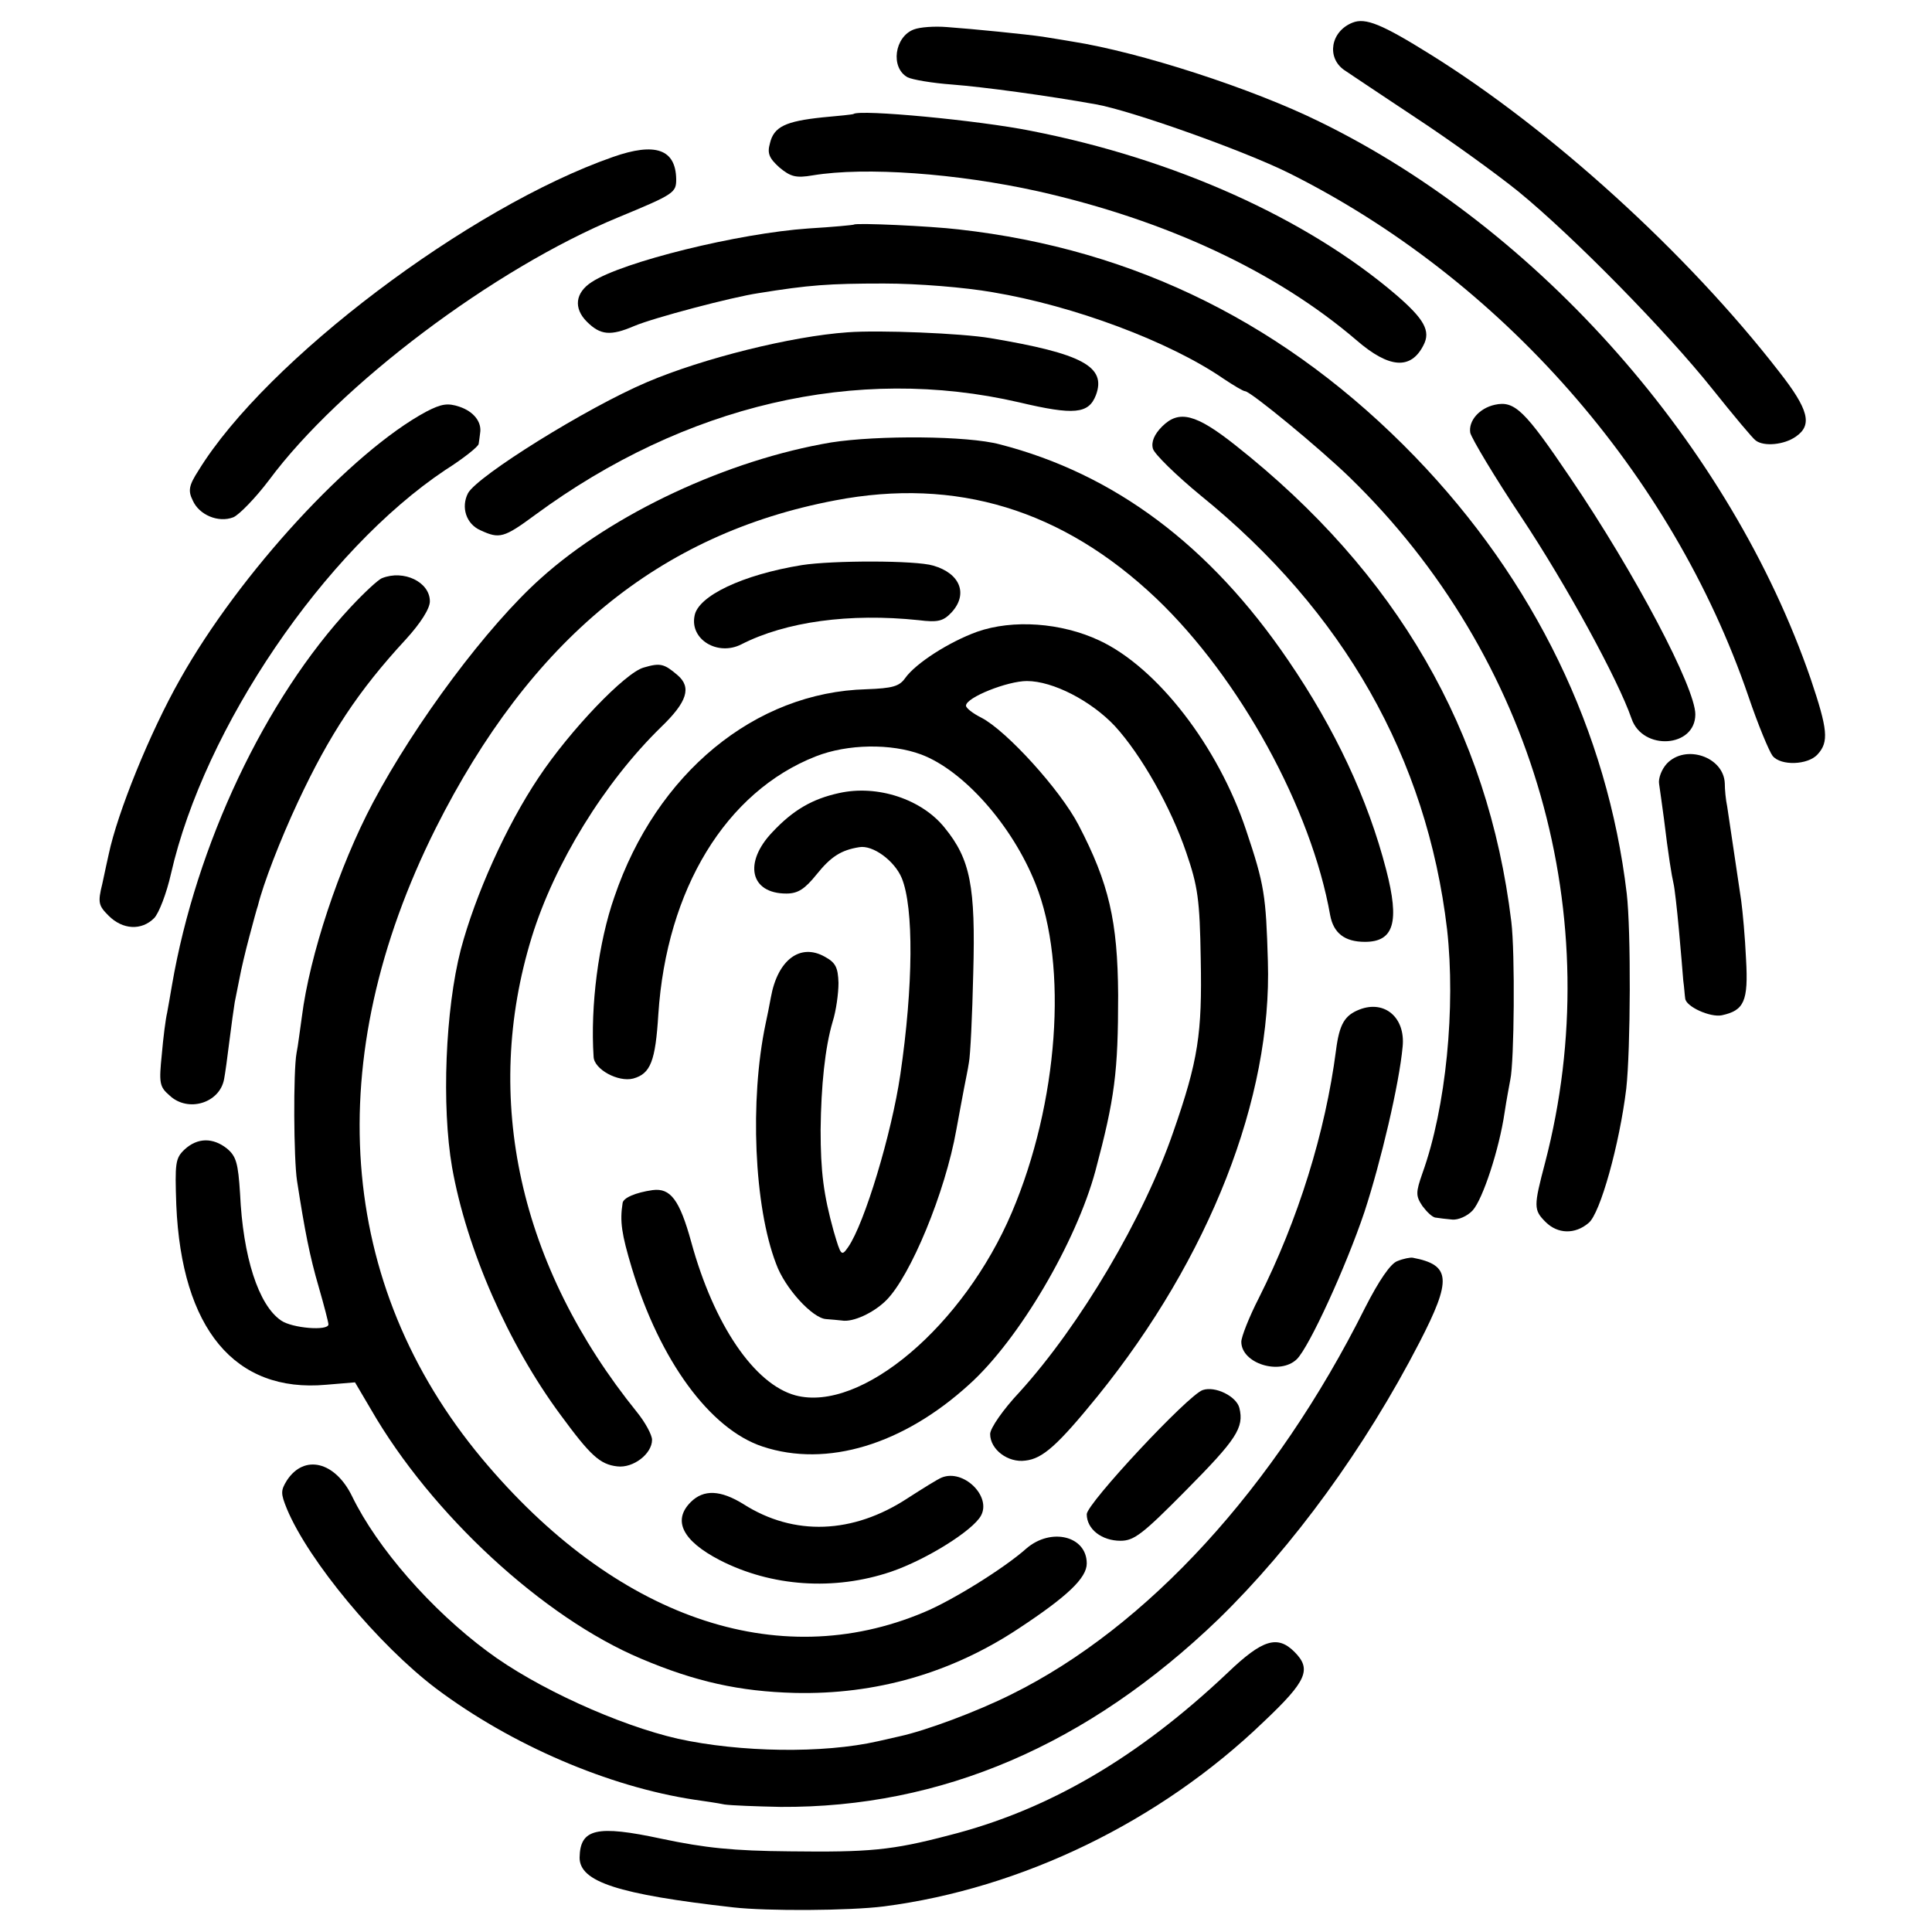
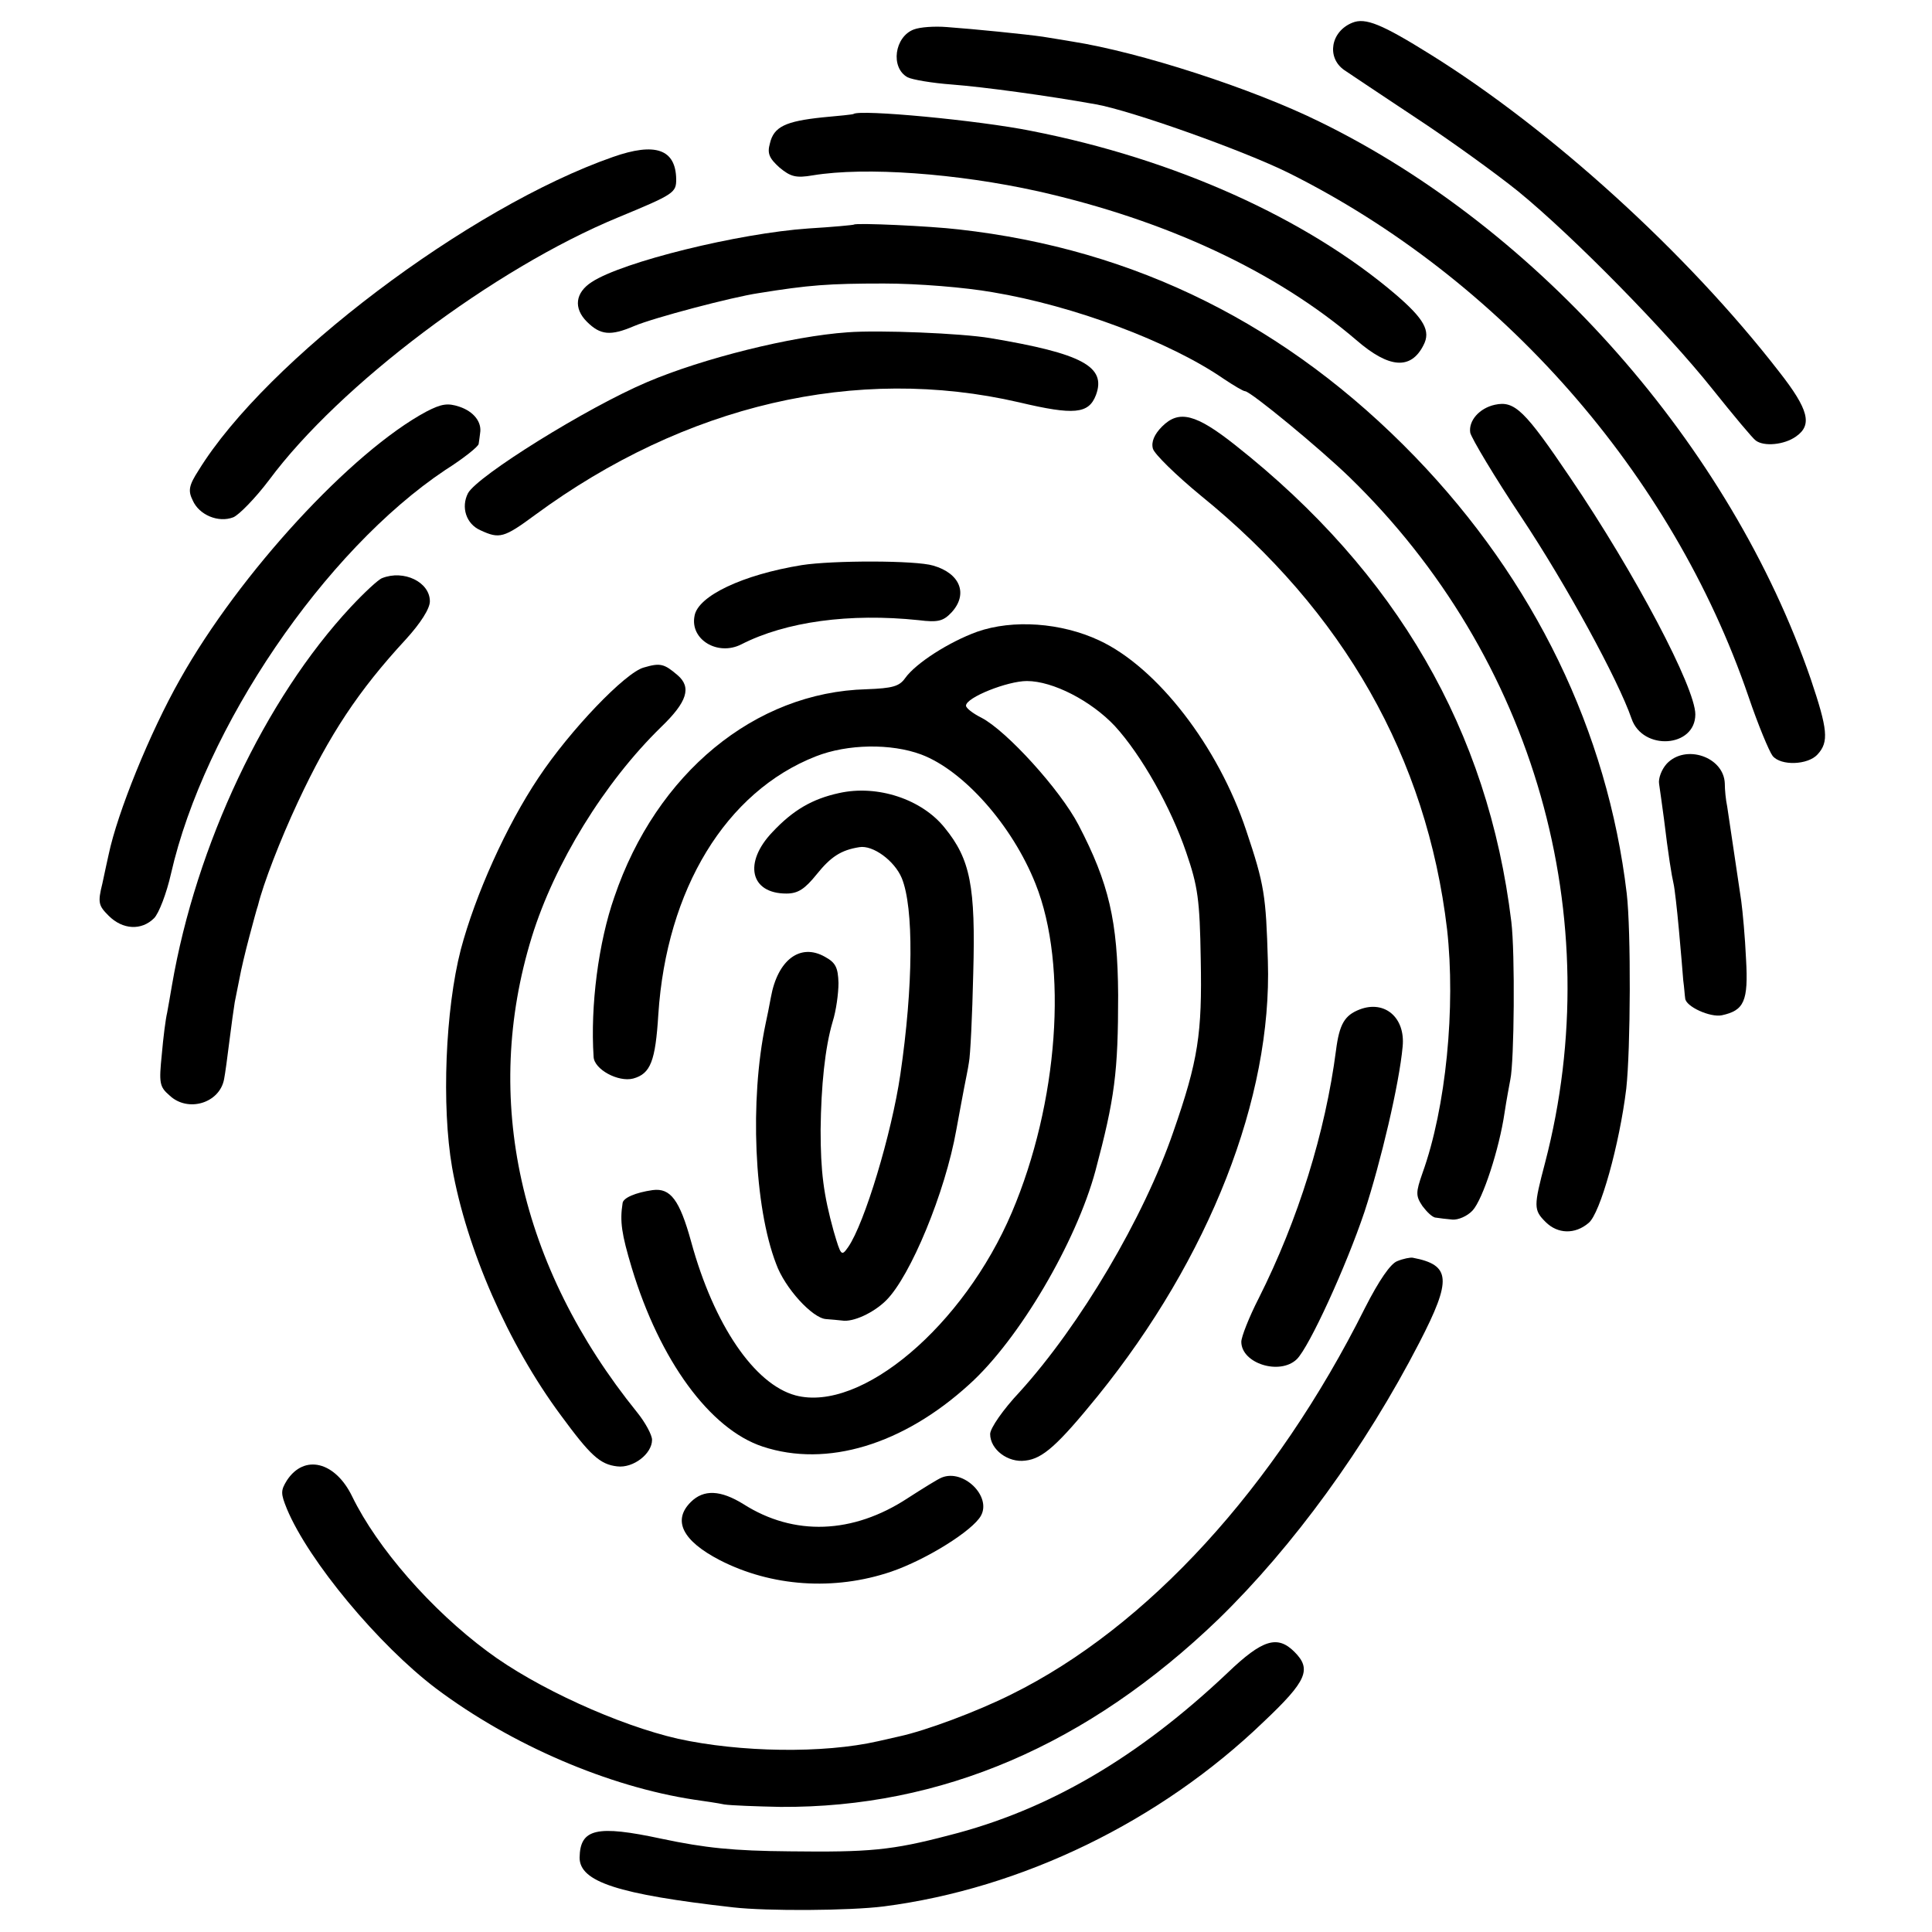
<svg xmlns="http://www.w3.org/2000/svg" version="1.0" width="400pt" height="400pt" viewBox="0 0 400 400" preserveAspectRatio="xMidYMid meet">
  <g transform="translate(0,400) scale(0.1,-0.1)" fill="#000000" stroke="none">
    <path d="M2800 3953 c-45 -18 -54 -72 -17 -98 12 -8 79 -53 150 -100 70 -46 164 -114 210 -151 115 -94 308 -291 402 -409 44 -55 84 -103 90 -107 17 -13 59 -9 83 8 35 24 27 56 -35 135 -190 245 -472 501 -721 656 -101 63 -135 77 -162 66z" />
    <path d="M1892 3939 c-40 -15 -49 -79 -13 -99 10 -5 51 -12 92 -15 65 -5 198 -23 298 -41 73 -13 304 -95 399 -142 439 -219 794 -622 952 -1084 20 -59 43 -114 50 -123 17 -21 73 -19 93 3 24 26 21 52 -14 156 -166 482 -562 932 -1017 1154 -140 69 -372 144 -512 166 -19 3 -47 8 -61 10 -34 5 -143 16 -199 20 -25 2 -55 0 -68 -5z" />
    <path d="M1767 3764 c-1 -1 -30 -4 -64 -7 -76 -8 -101 -19 -109 -54 -6 -21 -1 -31 20 -50 23 -19 34 -22 69 -16 109 18 299 4 466 -33 266 -60 493 -166 659 -308 68 -59 113 -62 139 -11 16 30 1 55 -57 105 -185 158 -458 281 -755 339 -109 22 -355 45 -368 35z" />
    <path d="M1269 3675 c-298 -104 -718 -421 -858 -649 -20 -31 -22 -42 -12 -62 13 -30 53 -47 84 -35 12 5 46 40 74 77 146 197 466 438 723 544 116 48 120 51 120 79 -1 62 -43 77 -131 46z" />
    <path d="M1768 3535 c-2 -1 -44 -5 -94 -8 -145 -10 -385 -69 -449 -111 -34 -22 -38 -54 -10 -82 28 -28 49 -30 98 -9 40 17 203 60 257 68 105 17 146 20 260 20 71 0 168 -8 225 -18 168 -28 366 -102 478 -179 21 -14 41 -26 45 -26 12 -1 153 -117 216 -178 383 -372 537 -912 405 -1419 -24 -91 -24 -98 1 -123 25 -25 61 -26 89 -2 24 19 64 163 78 278 9 82 10 326 1 404 -40 336 -191 648 -438 904 -264 273 -578 430 -945 471 -59 7 -213 14 -217 10z" />
    <path d="M1755 3312 c-116 -8 -300 -54 -415 -103 -125 -53 -351 -194 -371 -230 -15 -29 -4 -64 26 -77 39 -18 48 -16 113 32 310 228 665 311 1002 233 114 -27 144 -24 159 15 22 59 -28 86 -219 118 -59 10 -230 17 -295 12z" />
    <path d="M883 3148 c-155 -83 -387 -335 -510 -554 -63 -111 -130 -277 -148 -363 -2 -9 -8 -36 -13 -60 -10 -40 -8 -46 13 -67 29 -29 68 -31 94 -5 10 10 26 52 35 92 69 303 318 669 568 836 38 24 69 49 69 54 1 5 2 15 3 22 4 23 -13 45 -43 55 -24 8 -37 6 -68 -10z" />
    <path d="M3095 3162 c-32 -7 -55 -33 -51 -58 3 -12 50 -91 106 -175 93 -140 200 -336 228 -417 23 -67 132 -60 132 9 0 55 -124 291 -259 490 -94 139 -115 160 -156 151z" />
    <path d="M2406 3117 c-16 -16 -23 -32 -19 -46 3 -11 48 -55 99 -97 296 -240 468 -543 510 -898 18 -161 -2 -369 -51 -505 -14 -40 -14 -47 0 -68 9 -12 21 -24 28 -24 6 -1 22 -3 34 -4 12 -1 31 7 42 19 21 23 55 127 66 202 4 27 10 58 12 69 8 37 10 262 2 327 -48 395 -237 722 -571 986 -82 65 -117 74 -152 39z" />
-     <path d="M1721 3084 c-214 -36 -452 -147 -601 -281 -111 -99 -260 -299 -348 -465 -70 -132 -131 -316 -147 -443 -4 -27 -8 -61 -11 -75 -7 -38 -6 -220 1 -265 16 -103 26 -155 45 -220 11 -38 20 -73 20 -77 0 -14 -75 -8 -98 8 -47 32 -79 132 -85 263 -4 63 -8 77 -27 93 -29 23 -61 23 -88 -2 -19 -18 -20 -28 -17 -115 11 -256 121 -389 310 -372 l60 5 33 -56 c125 -217 357 -431 559 -516 113 -48 205 -68 318 -71 168 -4 325 41 465 134 100 66 140 104 140 134 0 57 -74 75 -125 31 -46 -41 -154 -108 -212 -132 -304 -128 -640 -11 -915 318 -301 361 -335 827 -96 1305 196 390 463 610 827 679 251 48 471 -19 665 -203 173 -165 321 -435 360 -656 7 -37 30 -55 72 -55 60 0 72 41 44 149 -38 147 -106 292 -203 434 -162 238 -360 386 -597 447 -67 18 -253 19 -349 4z" />
    <path d="M1660 2830 c-123 -20 -215 -64 -222 -105 -10 -49 48 -84 97 -59 92 47 224 65 367 50 40 -5 51 -2 68 16 35 38 18 81 -38 97 -36 11 -208 11 -272 1z" />
    <path d="M791 2803 c-8 -3 -37 -30 -65 -60 -177 -190 -320 -492 -370 -783 -3 -19 -8 -45 -10 -57 -3 -12 -8 -51 -11 -86 -6 -59 -5 -67 16 -85 38 -36 104 -16 113 34 2 10 7 46 11 79 4 32 9 68 11 80 2 11 7 34 10 50 3 17 12 55 20 85 8 30 16 60 18 65 11 45 46 136 83 215 65 139 125 230 223 336 31 34 50 64 50 79 0 40 -54 66 -99 48z" />
    <path d="M2023 2692 c-58 -21 -127 -65 -149 -96 -12 -17 -26 -21 -80 -23 -231 -6 -435 -174 -522 -430 -33 -94 -50 -226 -43 -331 1 -26 51 -53 82 -45 36 10 46 36 52 133 17 259 140 461 326 534 66 26 156 27 218 4 88 -33 189 -147 237 -268 68 -170 47 -454 -49 -680 -100 -235 -312 -415 -448 -379 -85 23 -169 146 -216 318 -24 87 -43 112 -80 107 -35 -5 -61 -16 -62 -27 -6 -38 -2 -64 19 -134 58 -192 162 -334 271 -370 133 -44 291 4 428 129 103 93 221 294 261 442 40 150 47 204 47 364 -1 153 -19 231 -82 352 -38 73 -149 195 -201 222 -18 9 -32 20 -32 25 0 17 86 51 126 51 54 0 133 -41 182 -93 55 -60 116 -168 148 -262 24 -70 28 -97 30 -221 3 -154 -5 -209 -57 -358 -61 -177 -192 -399 -318 -538 -34 -36 -61 -75 -61 -87 0 -32 37 -60 73 -55 36 4 67 32 150 134 231 286 361 617 352 900 -4 136 -7 158 -45 271 -58 174 -184 337 -304 393 -79 37 -179 44 -253 18z" />
    <path d="M1333 2618 c-38 -10 -153 -130 -218 -228 -67 -100 -131 -243 -161 -356 -32 -124 -40 -324 -18 -451 30 -169 116 -366 225 -513 61 -83 81 -102 117 -106 33 -4 72 26 72 55 0 10 -14 36 -31 57 -244 302 -321 650 -218 984 47 152 150 320 268 435 54 52 63 82 34 107 -28 24 -36 26 -70 16z" />
    <path d="M3451 2419 c-11 -12 -18 -31 -16 -42 2 -12 6 -44 10 -72 9 -75 16 -118 20 -135 2 -8 7 -51 11 -95 4 -44 8 -91 9 -105 2 -14 3 -31 4 -37 1 -17 52 -40 76 -35 46 10 55 29 50 116 -2 45 -7 99 -10 121 -9 62 -25 167 -29 195 -3 14 -5 35 -5 48 -2 55 -81 82 -120 41z" />
    <path d="M1737 2358 c-55 -12 -95 -35 -138 -81 -60 -63 -46 -127 29 -127 24 0 38 9 63 40 29 36 50 50 88 56 28 5 73 -28 88 -64 25 -61 24 -223 -3 -407 -18 -122 -74 -308 -108 -357 -14 -20 -15 -18 -30 33 -21 76 -27 123 -27 210 1 91 9 170 25 224 7 22 12 58 12 80 -1 32 -6 42 -28 54 -51 29 -98 -6 -112 -84 -3 -17 -8 -41 -11 -55 -33 -157 -24 -378 22 -497 18 -50 75 -112 103 -114 11 -1 26 -2 33 -3 23 -4 66 16 92 42 50 50 122 223 145 353 6 32 13 71 16 86 3 16 8 39 10 53 3 14 7 97 9 185 5 180 -6 236 -59 301 -47 59 -139 90 -219 72z" />
    <path d="M2815 1910 c-31 -12 -42 -30 -49 -85 -22 -169 -78 -350 -160 -513 -20 -39 -36 -80 -36 -90 0 -45 80 -70 115 -36 26 26 102 192 140 305 34 104 72 265 79 342 6 60 -37 97 -89 77z" />
    <path d="M2893 1389 c-14 -5 -38 -40 -67 -97 -186 -372 -451 -661 -732 -800 -72 -36 -177 -75 -232 -87 -12 -3 -32 -7 -44 -10 -114 -26 -286 -23 -414 5 -123 28 -295 106 -395 181 -116 86 -228 214 -280 321 -35 72 -99 88 -135 33 -13 -21 -13 -27 0 -59 45 -108 190 -282 309 -372 156 -117 357 -203 534 -230 21 -3 49 -7 63 -10 14 -2 66 -4 116 -5 333 -2 636 128 907 389 154 150 303 354 416 573 67 130 65 160 -14 175 -5 1 -20 -2 -32 -7z" />
-     <path d="M2490 1122 c-30 -10 -240 -235 -240 -257 0 -31 31 -55 70 -55 28 0 46 14 135 104 105 106 121 130 111 171 -6 24 -50 46 -76 37z" />
+     <path d="M2490 1122 z" />
    <path d="M1950 941 c-8 -3 -40 -23 -71 -43 -113 -74 -235 -79 -340 -12 -47 29 -82 31 -109 4 -38 -38 -17 -80 60 -120 107 -55 237 -64 355 -24 73 25 169 85 186 116 22 40 -36 97 -81 79z" />
    <path d="M2542 537 c-186 -176 -372 -285 -578 -337 -118 -31 -165 -35 -329 -33 -117 1 -175 7 -265 26 -135 29 -169 21 -170 -39 0 -50 79 -76 318 -103 70 -8 241 -7 312 2 286 37 572 176 786 382 90 85 100 109 64 145 -35 35 -66 26 -138 -43z" />
  </g>
</svg>